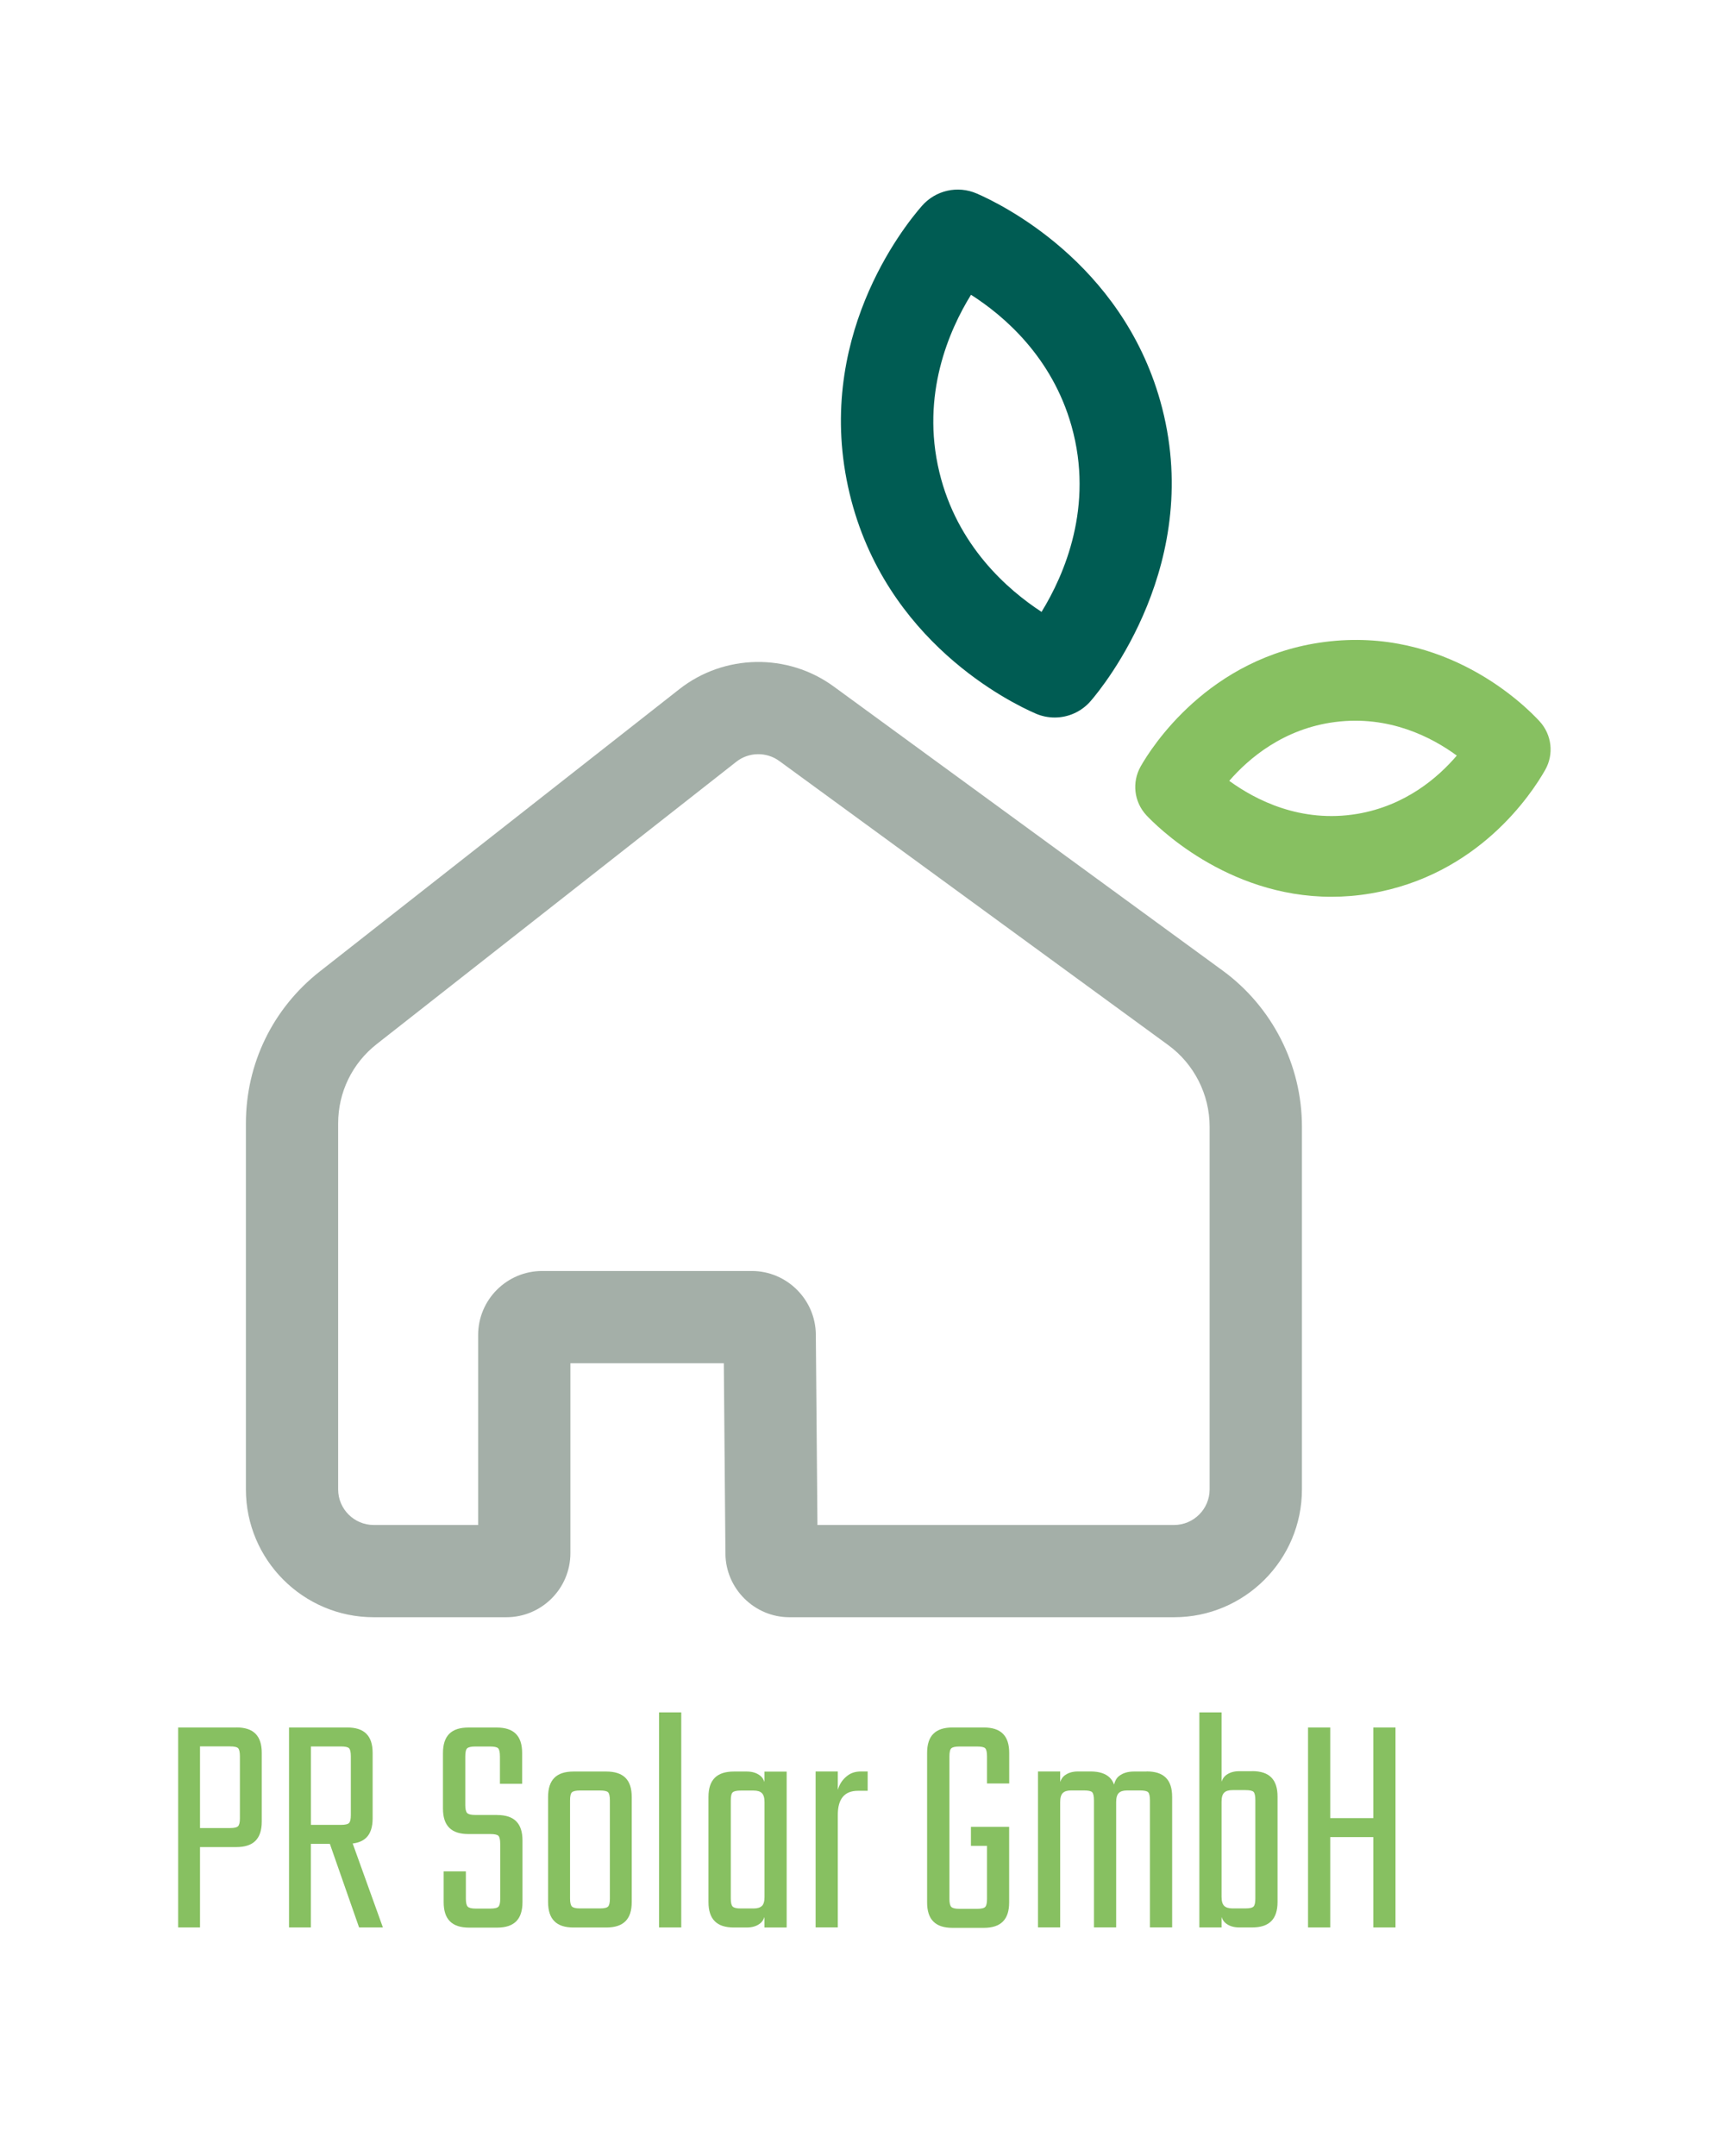
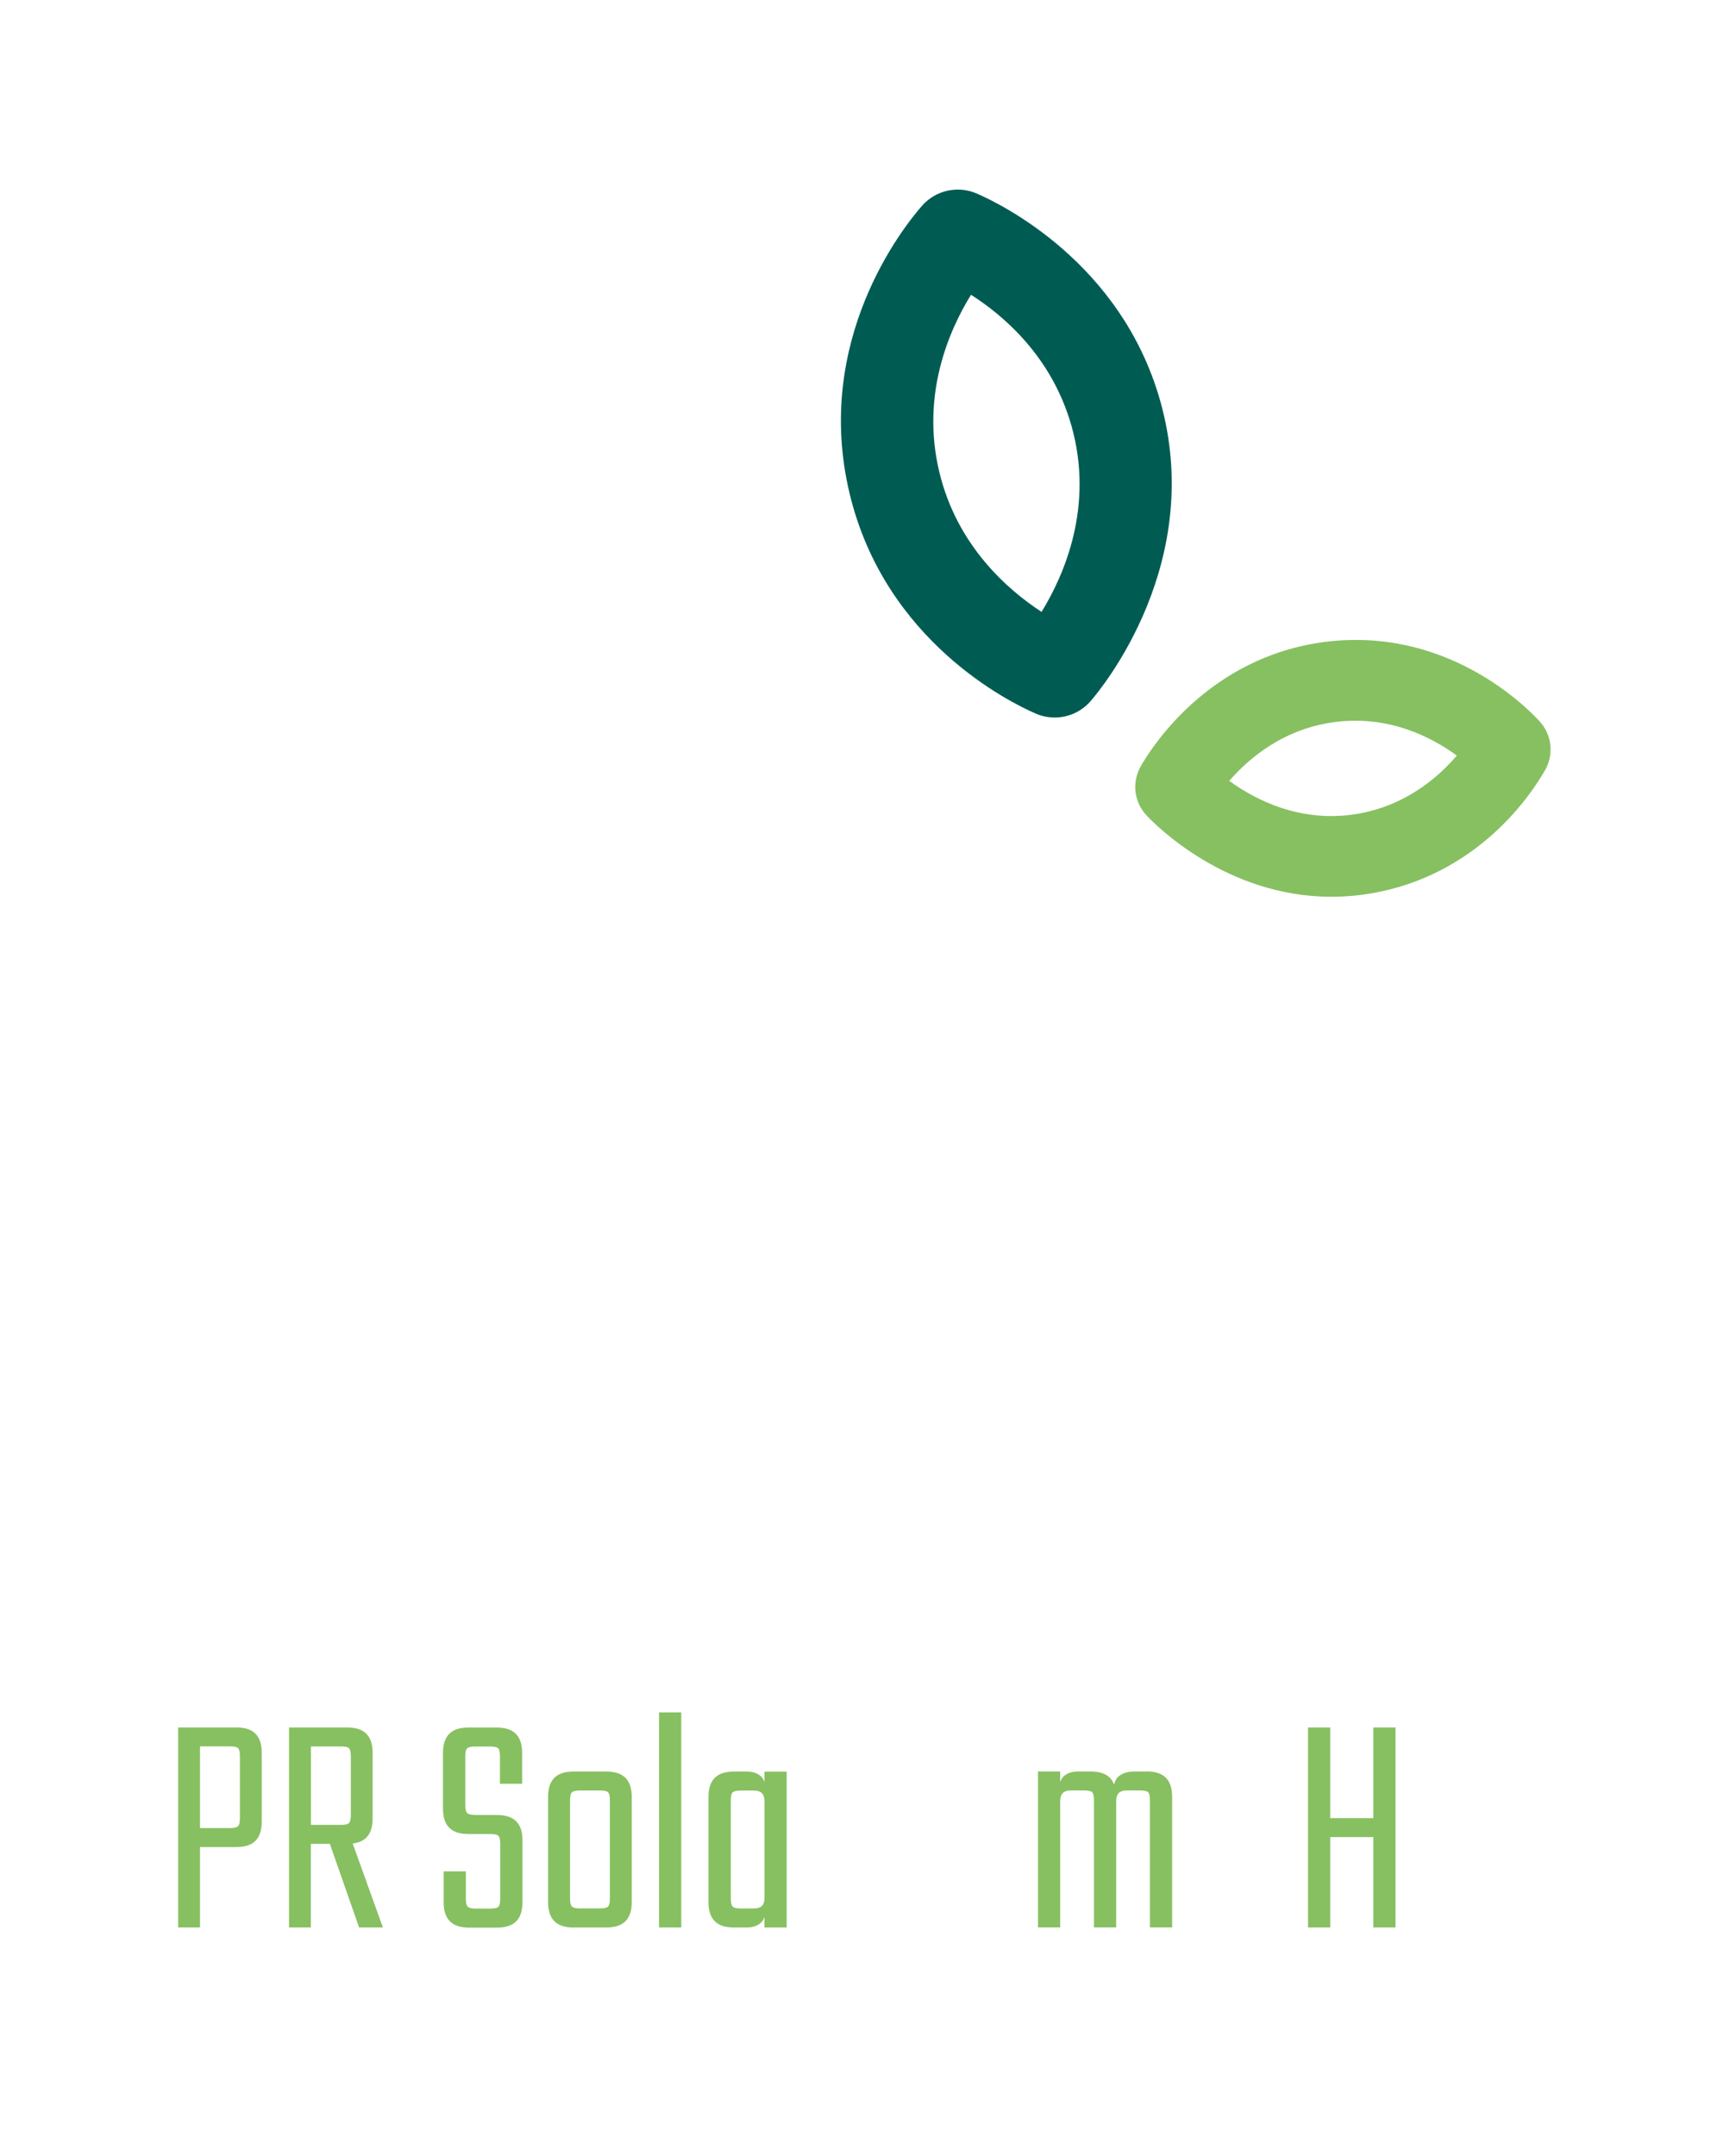
<svg xmlns="http://www.w3.org/2000/svg" id="dark" viewBox="0 0 296.76 373.95">
  <defs>
    <style>
      .cls-1 {
        fill: #005c53;
      }

      .cls-2 {
        fill: #fff;
      }

      .cls-3 {
        fill: #a4afa8;
      }

      .cls-4 {
        fill: #87c061;
      }

      .cls-5 {
        fill: #87c061;
      }
    </style>
  </defs>
  <rect class="cls-2" width="296.76" height="373.95" />
  <g>
    <g>
-       <path class="cls-3" d="M203.63,280.48h-66.7c-6.07,0-11.06-4.94-11.11-11.02l-.28-33.03h-26.61v32.94c0,6.13-4.98,11.11-11.11,11.11h-23c-12.23,0-22.17-9.95-22.17-22.17v-63.47c0-10.36,4.67-19.96,12.82-26.36l62.36-48.96c7.78-6.11,18.79-6.3,26.77-.46l67.46,49.27c8.61,6.29,13.75,16.4,13.75,27.06v62.92c0,12.23-9.95,22.17-22.17,22.17ZM141.78,264.48h61.85c3.4,0,6.17-2.77,6.17-6.17v-62.92c0-5.57-2.69-10.86-7.18-14.14l-67.46-49.27c-2.22-1.62-5.29-1.57-7.45.13l-62.36,48.96c-4.26,3.34-6.7,8.36-6.7,13.77v63.47c0,3.4,2.77,6.17,6.17,6.17h18.11v-32.94c0-6.13,4.98-11.11,11.11-11.11h36.35c6.07,0,11.06,4.94,11.11,11.02l.28,33.03Z" />
      <path class="cls-1" d="M182.93,124.44c-1.11,0-2.23-.22-3.29-.68-4.32-1.87-26.12-12.47-32.28-38.15-6.38-26.59,9.33-46.24,12.54-49.9,2.37-2.71,6.19-3.58,9.5-2.15,4.12,1.78,25.02,11.88,31.83,35.96,7.89,27.91-9.99,49.67-12.05,52.05-1.61,1.87-3.9,2.87-6.25,2.87ZM177.08,111.11s0,0,0,0h0s0,0,0,0ZM168.41,51.13c-3.78,6.12-8.72,17.31-5.49,30.74,3.07,12.79,11.88,20.44,17.73,24.25,3.95-6.43,9.13-18.31,5.19-32.26-3.38-11.96-11.71-19.09-17.43-22.74ZM171.94,46.24s0,0,0,.01c0,0,0,0,0-.01Z" />
      <path class="cls-5" d="M230.94,155.53c-18.34,0-30.62-12.55-32.11-14.14h0c-2.15-2.32-2.54-5.72-.99-8.47,1.79-3.16,11.73-19,31.95-21.59,20.94-2.68,34.69,11,37.24,13.77,2.12,2.31,2.52,5.7.97,8.43-2.4,4.23-11.67,18.28-30.24,21.42-2.35.4-4.63.58-6.82.58ZM213.2,135.42c4.53,3.3,12.39,7.38,22.22,5.73,8.37-1.42,14.02-6.32,17.25-10.11-4.3-3.15-11.7-7.03-21.11-5.82-8.94,1.15-14.98,6.31-18.36,10.21ZM256.71,134.57s0,0,0,0c0,0,0,0,0,0ZM209.08,131.85s0,0,0,0t0,0h0Z" />
    </g>
    <g>
      <path class="cls-4" d="M40.99,299.6h-10.09v34.68h3.79v-13.94h6.3c1.49,0,2.59-.36,3.32-1.09.72-.73,1.09-1.83,1.09-3.32v-11.93c0-1.49-.36-2.59-1.09-3.32-.72-.73-1.83-1.09-3.32-1.09ZM41.61,315.32c0,.71-.1,1.17-.31,1.39-.2.22-.68.33-1.42.33h-5.19v-14.16h5.19c.74,0,1.22.1,1.42.31.2.2.31.68.31,1.42v10.7Z" />
      <path class="cls-4" d="M63.54,318.7c.72-.72,1.09-1.83,1.09-3.32v-11.37c0-1.49-.36-2.59-1.09-3.32-.72-.73-1.83-1.09-3.32-1.09h-10.09v34.68h3.79v-14.5h3.29l5.07,14.5h4.13l-5.24-14.56c1.02-.13,1.81-.46,2.37-1.03ZM53.93,302.89h5.19c.74,0,1.22.1,1.42.31.2.2.31.68.31,1.42v10.15c0,.71-.1,1.17-.31,1.39-.2.22-.68.33-1.42.33h-5.19v-13.6Z" />
      <path class="cls-4" d="M86.21,314.77h-3.79c-.71,0-1.17-.11-1.39-.33s-.33-.69-.33-1.39v-8.42c0-.74.11-1.22.33-1.42.22-.2.69-.31,1.39-.31h2.56c.74,0,1.22.1,1.42.31.2.2.31.68.31,1.42v4.74h3.85v-5.35c0-1.49-.36-2.59-1.09-3.32s-1.83-1.09-3.32-1.09h-4.91c-1.49,0-2.59.36-3.32,1.09-.72.72-1.09,1.83-1.09,3.32v9.65c0,1.49.36,2.59,1.09,3.32.72.73,1.83,1.09,3.32,1.09h3.79c.74,0,1.22.1,1.42.31.2.2.31.68.31,1.42v9.48c0,.71-.1,1.17-.31,1.39-.2.22-.68.33-1.42.33h-2.51c-.71,0-1.17-.11-1.39-.33-.22-.22-.33-.69-.33-1.39v-4.74h-3.85v5.35c0,1.49.36,2.59,1.09,3.32s1.83,1.09,3.32,1.09h4.85c1.49,0,2.59-.36,3.32-1.09.72-.72,1.09-1.83,1.09-3.32v-10.71c0-1.49-.36-2.59-1.09-3.32-.72-.73-1.83-1.09-3.32-1.09Z" />
      <path class="cls-4" d="M105.16,307.24h-5.69c-1.49,0-2.59.36-3.32,1.09s-1.09,1.83-1.09,3.32v18.23c0,1.49.36,2.59,1.09,3.32.72.73,1.83,1.09,3.32,1.09h5.69c1.49,0,2.59-.36,3.32-1.09.73-.72,1.09-1.83,1.09-3.32v-18.23c0-1.49-.36-2.59-1.09-3.32-.72-.72-1.83-1.09-3.32-1.09ZM105.78,326.42v2.84c0,.71-.1,1.17-.31,1.39-.2.22-.68.33-1.42.33h-3.46c-.71,0-1.17-.11-1.39-.33s-.33-.69-.33-1.39v-17c0-.74.11-1.22.33-1.42.22-.2.69-.31,1.39-.31h3.46c.74,0,1.22.1,1.42.31.2.2.31.68.31,1.42v14.16Z" />
      <rect class="cls-4" x="114.31" y="296.98" width="3.85" height="37.3" />
      <path class="cls-4" d="M132.59,309.06c-.15-.45-.38-.81-.7-1.07-.61-.5-1.4-.75-2.37-.75h-2.23c-1.49,0-2.59.36-3.32,1.09s-1.09,1.83-1.09,3.32v18.23c0,1.49.36,2.59,1.09,3.32.72.73,1.83,1.09,3.32,1.09h2.23c.97,0,1.76-.25,2.37-.75.31-.26.54-.61.7-1.07v1.82h3.85v-27.04h-3.85v1.82ZM132.15,330.54c-.3.3-.78.45-1.45.45h-2.23c-.71,0-1.17-.11-1.39-.33s-.33-.69-.33-1.39v-17c0-.74.11-1.22.33-1.42.22-.2.69-.31,1.39-.31h2.23c.67,0,1.15.15,1.45.45.3.3.45.82.45,1.56v16.45c0,.74-.15,1.26-.45,1.56Z" />
-       <path class="cls-4" d="M146.98,307.96c-.63.48-1.11,1.08-1.42,1.78-.1.23-.18.45-.25.67v-3.18h-3.85v27.04h3.85v-19.51c0-2.79,1.17-4.18,3.51-4.18h1.67v-3.35h-1.17c-.93,0-1.71.24-2.34.73Z" />
-       <path class="cls-4" d="M170.62,299.6h-5.41c-1.49,0-2.59.36-3.32,1.09-.73.72-1.09,1.83-1.09,3.32v25.93c0,1.49.36,2.59,1.09,3.32s1.83,1.09,3.32,1.09h5.41c1.49,0,2.59-.36,3.32-1.09s1.09-1.83,1.09-3.32v-13.1h-6.63v3.29h2.79v9.2c0,.71-.1,1.17-.31,1.39-.2.22-.68.33-1.42.33h-3.07c-.71,0-1.17-.11-1.39-.33-.22-.22-.33-.69-.33-1.39v-24.7c0-.74.11-1.22.33-1.42.22-.2.69-.31,1.39-.31h3.07c.74,0,1.22.1,1.42.31.2.2.31.68.31,1.42v4.68h3.85v-5.3c0-1.49-.36-2.59-1.09-3.32-.72-.73-1.83-1.09-3.32-1.09Z" />
      <path class="cls-4" d="M198.88,307.24h-2.23c-1.04,0-1.9.26-2.56.78-.43.34-.71.84-.86,1.48-.18-.46-.41-.86-.73-1.18-.72-.72-1.83-1.09-3.32-1.09h-2.23c-.97,0-1.76.25-2.37.75-.31.26-.54.61-.7,1.07v-1.82h-3.85v27.04h3.85v-21.74c0-.74.15-1.26.45-1.56s.78-.45,1.45-.45h2.23c.74,0,1.22.1,1.42.31.2.2.31.68.31,1.42v22.02h3.85v-21.74c0-.74.15-1.26.45-1.56.3-.3.78-.45,1.45-.45h2.23c.74,0,1.22.1,1.42.31.2.2.31.68.31,1.42v22.02h3.85v-22.64c0-1.49-.36-2.59-1.09-3.32s-1.83-1.09-3.32-1.09Z" />
-       <path class="cls-4" d="M217.17,307.18h-2.23c-.97,0-1.76.25-2.37.75-.31.26-.54.61-.7,1.07v-12.02h-3.85v37.3h3.85v-1.82c.15.45.38.81.7,1.07.61.5,1.4.75,2.37.75h2.23c1.49,0,2.59-.36,3.32-1.09.72-.72,1.09-1.83,1.09-3.32v-18.29c0-1.49-.36-2.59-1.09-3.32-.72-.73-1.83-1.09-3.32-1.09ZM217.73,321.73v7.53c0,.71-.1,1.17-.31,1.39-.2.22-.68.33-1.42.33h-2.23c-.67,0-1.15-.15-1.45-.45-.3-.3-.45-.82-.45-1.56v-16.5c0-.74.15-1.26.45-1.56.3-.3.78-.45,1.45-.45h2.23c.74,0,1.22.1,1.42.31.2.2.31.68.31,1.42v9.53Z" />
      <polygon class="cls-4" points="238.19 299.6 238.19 315.32 230.72 315.32 230.72 299.6 226.87 299.6 226.87 334.28 230.72 334.28 230.72 318.61 238.19 318.61 238.19 334.28 242.04 334.28 242.04 299.6 238.19 299.6" />
    </g>
  </g>
</svg>